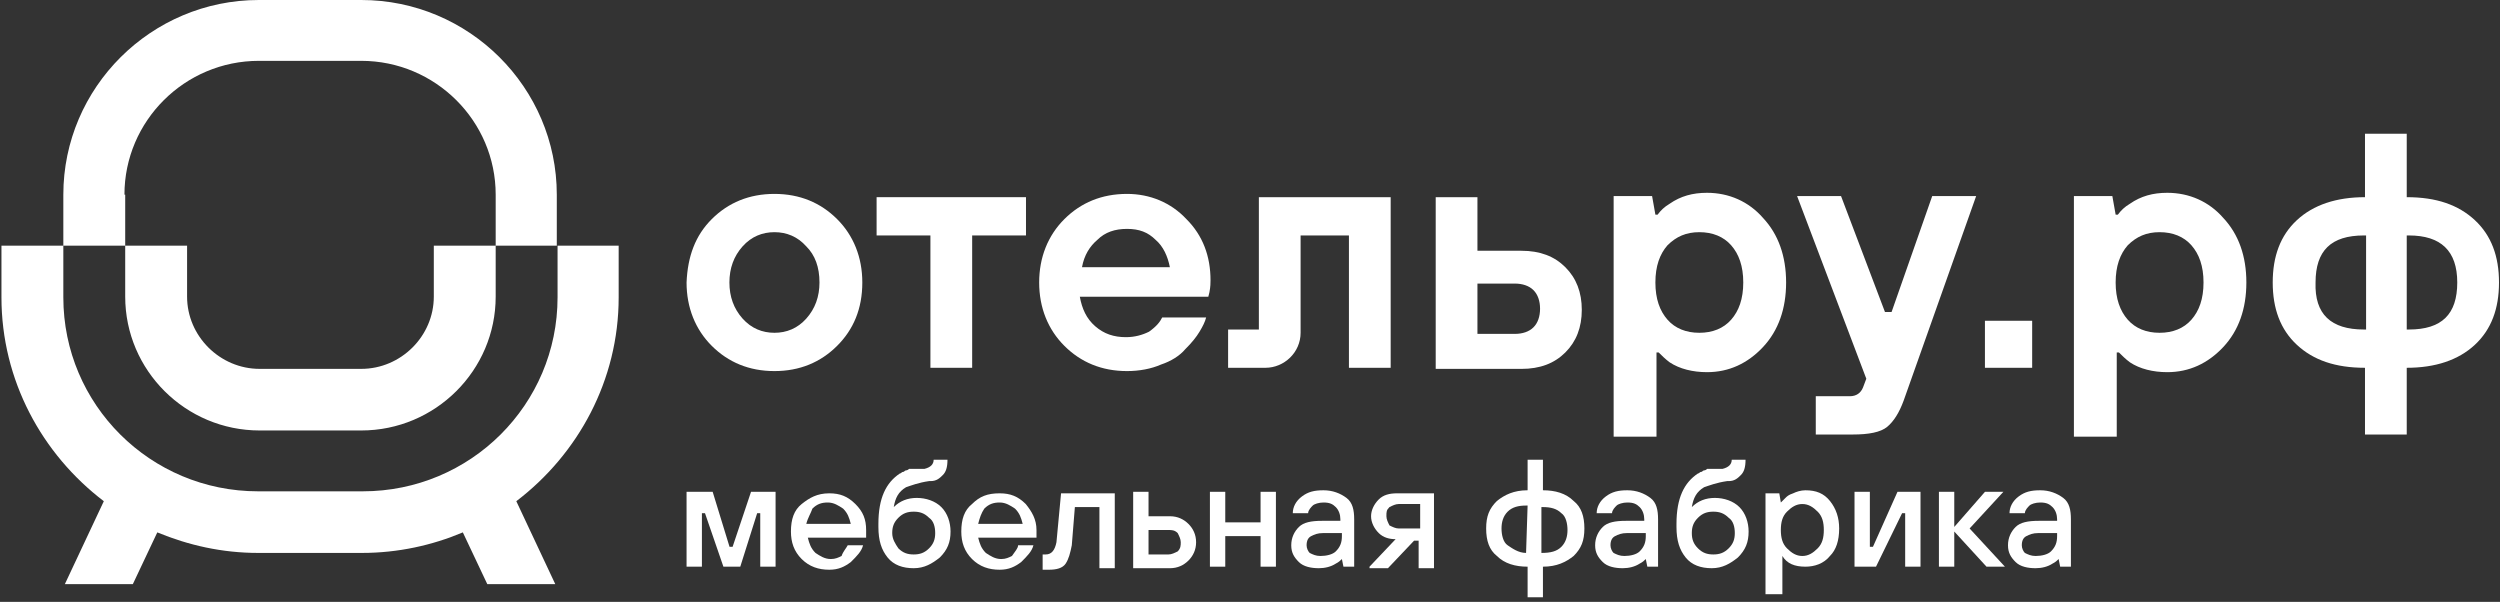
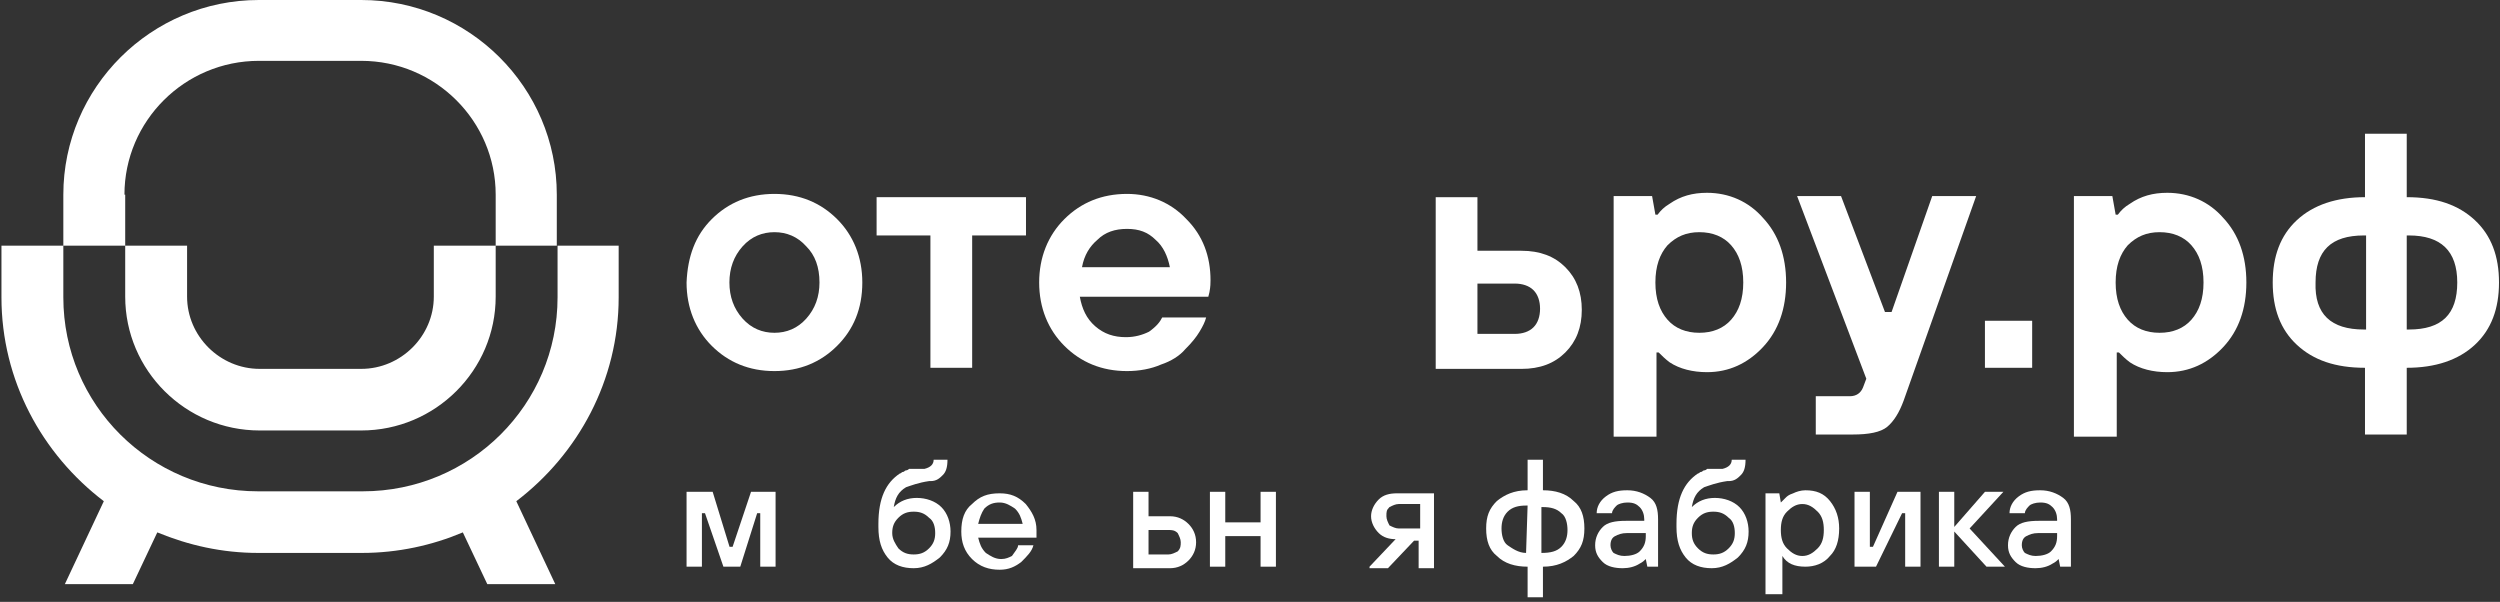
<svg xmlns="http://www.w3.org/2000/svg" width="216" height="52" viewBox="0 0 216 52" fill="none">
  <rect x="0" y="0" width="216" height="52" fill="#333333" stroke="none" />
  <g clip-path="url(#clip0_1_34)">
    <path d="M53.453 25.693V21.225H48.107V16.822C48.107 7.557 40.517 0 31.211 0H22.367C13.062 0 5.472 7.557 5.472 16.822V21.225H0.126V25.693C0.126 32.856 3.624 39.23 8.97 43.304L5.604 50.467H11.478L13.59 45.998C16.296 47.115 19.2 47.773 22.301 47.773H31.277C34.379 47.773 37.349 47.115 39.989 45.998L42.101 50.467H47.975L44.609 43.304C49.955 39.23 53.453 32.856 53.453 25.693ZM10.752 16.822C10.752 10.448 15.966 5.257 22.367 5.257H31.211C37.613 5.257 42.827 10.448 42.827 16.822V21.225H37.481V25.628C37.481 29.045 34.643 31.87 31.211 31.87H22.433C19.002 31.87 16.164 29.045 16.164 25.628V21.225H10.818V16.822H10.752ZM22.301 42.45C12.996 42.45 5.472 34.959 5.472 25.693V21.225H10.818V25.628C10.818 32.002 16.032 37.193 22.433 37.193H31.211C37.613 37.193 42.827 32.002 42.827 25.628V21.225H48.173V25.693C48.173 34.959 40.649 42.45 31.343 42.45H22.301Z" fill="white" />
    <path d="M59.319 48.961V42.492H61.574L63.032 47.245H63.297L64.889 42.492H67.01V48.961H65.685V44.34H65.419L63.96 48.961H62.502L60.911 44.34H60.645V48.961H59.319Z" fill="white" />
-     <path d="M73.243 47.112H74.569C74.436 47.641 74.039 48.037 73.508 48.565C72.978 48.961 72.447 49.225 71.652 49.225C70.724 49.225 69.928 48.961 69.265 48.301C68.602 47.641 68.337 46.848 68.337 45.924C68.337 44.868 68.602 44.076 69.265 43.548C69.928 43.02 70.591 42.623 71.652 42.623C72.58 42.623 73.243 42.888 73.906 43.548C74.569 44.208 74.834 44.868 74.834 45.792C74.834 45.924 74.834 46.056 74.834 46.32V46.452H69.795C69.928 46.98 70.06 47.377 70.458 47.773C70.856 48.037 71.254 48.301 71.784 48.301C72.182 48.301 72.447 48.169 72.713 48.037C72.845 47.641 73.11 47.377 73.243 47.112ZM69.663 45.264H73.508C73.376 44.736 73.243 44.34 72.845 43.944C72.447 43.68 72.049 43.416 71.519 43.416C70.989 43.416 70.591 43.548 70.193 43.944C70.06 44.34 69.795 44.736 69.663 45.264Z" fill="white" />
    <path d="M75.894 45.528V45.264C75.894 43.02 76.557 41.699 77.751 40.907C77.884 40.907 77.884 40.775 78.016 40.775C78.149 40.775 78.149 40.643 78.281 40.643C78.281 40.643 78.414 40.643 78.546 40.511C78.679 40.511 78.679 40.511 78.812 40.511C78.944 40.511 78.944 40.511 79.077 40.511C79.209 40.511 79.342 40.511 79.342 40.511C79.342 40.511 79.475 40.511 79.608 40.511C79.74 40.511 79.873 40.511 79.873 40.511C80.403 40.379 80.668 40.115 80.668 39.719H81.862C81.862 40.379 81.729 40.775 81.464 41.039C81.198 41.303 80.933 41.567 80.403 41.567H80.271C79.342 41.699 78.679 41.964 78.281 42.096C77.619 42.492 77.353 43.02 77.221 43.812C77.751 43.284 78.414 43.02 79.209 43.02C80.005 43.02 80.801 43.284 81.331 43.812C81.862 44.34 82.127 45.132 82.127 45.924C82.127 46.849 81.862 47.509 81.198 48.169C80.536 48.697 79.873 49.093 78.944 49.093C78.016 49.093 77.221 48.829 76.69 48.169C76.159 47.509 75.894 46.717 75.894 45.528ZM77.619 47.377C78.016 47.773 78.414 47.905 78.944 47.905C79.475 47.905 79.873 47.773 80.271 47.377C80.668 46.98 80.801 46.584 80.801 46.056C80.801 45.528 80.668 45 80.271 44.736C79.873 44.34 79.475 44.208 78.944 44.208C78.414 44.208 78.016 44.34 77.619 44.736C77.221 45.132 77.088 45.528 77.088 46.056C77.088 46.584 77.353 46.98 77.619 47.377Z" fill="white" />
    <path d="M87.962 47.112H89.288C89.155 47.641 88.757 48.037 88.227 48.565C87.697 48.961 87.166 49.225 86.371 49.225C85.443 49.225 84.647 48.961 83.984 48.301C83.321 47.641 83.056 46.848 83.056 45.924C83.056 44.868 83.321 44.076 83.984 43.548C84.647 42.888 85.31 42.623 86.371 42.623C87.299 42.623 87.962 42.888 88.625 43.548C89.155 44.208 89.553 44.868 89.553 45.792C89.553 45.924 89.553 46.056 89.553 46.32V46.452H84.514C84.647 46.98 84.779 47.377 85.177 47.773C85.575 48.037 85.973 48.301 86.503 48.301C86.901 48.301 87.166 48.169 87.432 48.037C87.697 47.641 87.962 47.377 87.962 47.112ZM84.514 45.264H88.36C88.227 44.736 88.095 44.34 87.697 43.944C87.299 43.68 86.901 43.416 86.371 43.416C85.84 43.416 85.443 43.548 85.045 43.944C84.78 44.34 84.647 44.736 84.514 45.264Z" fill="white" />
-     <path d="M90.084 49.093V47.905H90.349C90.88 47.905 91.145 47.508 91.278 46.848L91.675 42.623H96.316V49.093H94.99V43.812H92.869L92.603 47.112C92.471 47.773 92.338 48.301 92.073 48.697C91.808 49.093 91.278 49.225 90.615 49.225H90.084V49.093Z" fill="white" />
    <path d="M97.906 48.961V42.492H99.233V44.604H101.089C101.752 44.604 102.282 44.868 102.68 45.264C103.078 45.66 103.343 46.188 103.343 46.849C103.343 47.509 103.078 48.037 102.68 48.433C102.282 48.829 101.752 49.093 101.089 49.093H97.906V48.961ZM99.233 47.905H100.956C101.222 47.905 101.487 47.773 101.752 47.641C102.017 47.377 102.017 47.113 102.017 46.849C102.017 46.584 101.885 46.32 101.752 46.056C101.487 45.792 101.222 45.792 100.956 45.792H99.233V47.905Z" fill="white" />
    <path d="M104.537 48.961V42.492H105.863V45.132H108.913V42.492H110.239V48.961H108.913V46.32H105.863V48.961H104.537Z" fill="white" />
-     <path d="M116.073 48.961L115.94 48.301C115.808 48.433 115.675 48.565 115.41 48.697C115.012 48.961 114.481 49.093 113.951 49.093C113.288 49.093 112.625 48.961 112.227 48.565C111.829 48.169 111.564 47.773 111.564 47.113C111.564 46.453 111.829 45.924 112.227 45.528C112.625 45.132 113.288 45 114.216 45H115.808V44.868C115.808 44.472 115.675 44.076 115.41 43.812C115.145 43.548 114.879 43.416 114.349 43.416C113.951 43.416 113.554 43.548 113.421 43.68C113.288 43.812 113.023 44.076 113.023 44.34H111.697C111.697 43.812 111.962 43.284 112.492 42.888C113.023 42.492 113.554 42.36 114.349 42.36C115.144 42.36 115.808 42.624 116.338 43.02C116.868 43.416 117.001 44.076 117.001 44.868V48.961H116.073ZM115.94 46.32V46.056H114.349C113.819 46.056 113.554 46.188 113.288 46.32C113.023 46.452 112.89 46.717 112.89 47.113C112.89 47.377 113.023 47.641 113.156 47.773C113.421 47.905 113.686 48.037 114.084 48.037C114.614 48.037 115.145 47.905 115.41 47.641C115.808 47.245 115.94 46.849 115.94 46.32Z" fill="white" />
    <path d="M118.327 48.961L120.581 46.584C120.051 46.584 119.521 46.452 119.123 46.056C118.725 45.66 118.46 45.132 118.46 44.604C118.46 44.076 118.725 43.548 119.123 43.152C119.521 42.756 120.051 42.623 120.714 42.623H123.897V49.093H122.57V46.716H122.173L119.918 49.093H118.327V48.961ZM120.847 45.66H122.703V43.548H120.847C120.581 43.548 120.316 43.68 120.051 43.812C119.786 44.076 119.786 44.208 119.786 44.604C119.786 44.868 119.918 45.132 120.051 45.396C120.316 45.528 120.581 45.66 120.847 45.66Z" fill="white" />
    <path d="M131.985 51.601V48.961C130.923 48.961 129.996 48.697 129.333 48.037C128.669 47.508 128.404 46.716 128.404 45.66C128.404 44.604 128.669 43.944 129.333 43.284C129.996 42.756 130.791 42.359 131.985 42.359V39.719H133.31V42.359C134.372 42.359 135.3 42.624 135.962 43.284C136.626 43.812 136.891 44.604 136.891 45.66C136.891 46.716 136.626 47.377 135.962 48.037C135.3 48.565 134.504 48.961 133.31 48.961V51.601H131.985ZM131.852 47.773L131.985 43.68H131.852C131.189 43.68 130.658 43.812 130.261 44.208C129.863 44.604 129.731 45.132 129.731 45.66C129.731 46.188 129.863 46.849 130.261 47.113C130.658 47.377 131.189 47.773 131.852 47.773ZM133.178 47.773C133.974 47.773 134.504 47.641 134.902 47.245C135.3 46.849 135.432 46.32 135.432 45.792C135.432 45.264 135.3 44.604 134.902 44.34C134.504 43.944 133.974 43.812 133.31 43.812H133.178V47.773Z" fill="white" />
    <path d="M142.329 48.961L142.196 48.301C142.064 48.433 141.931 48.565 141.666 48.697C141.268 48.961 140.737 49.093 140.207 49.093C139.544 49.093 138.881 48.961 138.483 48.565C138.085 48.169 137.82 47.773 137.82 47.113C137.82 46.453 138.085 45.924 138.483 45.528C138.881 45.132 139.544 45 140.472 45H142.064V44.868C142.064 44.472 141.931 44.076 141.666 43.812C141.4 43.548 141.135 43.416 140.604 43.416C140.207 43.416 139.809 43.548 139.677 43.68C139.544 43.812 139.279 44.076 139.279 44.34H137.952C137.952 43.812 138.218 43.284 138.748 42.888C139.279 42.492 139.809 42.36 140.604 42.36C141.4 42.36 142.064 42.624 142.594 43.02C143.124 43.416 143.257 44.076 143.257 44.868V48.961H142.329ZM142.196 46.32V46.056H140.604C140.074 46.056 139.809 46.188 139.544 46.32C139.279 46.452 139.146 46.717 139.146 47.113C139.146 47.377 139.279 47.641 139.411 47.773C139.677 47.905 139.942 48.037 140.339 48.037C140.87 48.037 141.4 47.905 141.666 47.641C142.064 47.245 142.196 46.849 142.196 46.32Z" fill="white" />
    <path d="M144.848 45.528V45.264C144.848 43.02 145.511 41.699 146.705 40.907C146.837 40.907 146.837 40.775 146.97 40.775C147.102 40.775 147.102 40.643 147.235 40.643C147.235 40.643 147.367 40.643 147.5 40.511C147.632 40.511 147.632 40.511 147.765 40.511C147.765 40.511 147.898 40.511 148.03 40.511C148.163 40.511 148.296 40.511 148.296 40.511C148.296 40.511 148.428 40.511 148.561 40.511C148.694 40.511 148.826 40.511 148.826 40.511C149.357 40.379 149.622 40.115 149.622 39.719H150.815C150.815 40.379 150.682 40.775 150.417 41.039C150.152 41.303 149.887 41.567 149.357 41.567H149.224C148.296 41.699 147.632 41.964 147.235 42.096C146.572 42.492 146.307 43.02 146.174 43.812C146.705 43.284 147.367 43.02 148.163 43.02C148.959 43.02 149.754 43.284 150.284 43.812C150.815 44.34 151.08 45.132 151.08 45.924C151.08 46.849 150.815 47.509 150.152 48.169C149.489 48.697 148.826 49.093 147.898 49.093C146.97 49.093 146.174 48.829 145.643 48.169C145.113 47.509 144.848 46.717 144.848 45.528ZM146.705 47.377C147.102 47.773 147.5 47.905 148.03 47.905C148.561 47.905 148.959 47.773 149.357 47.377C149.754 46.98 149.887 46.584 149.887 46.056C149.887 45.528 149.754 45 149.357 44.736C148.959 44.34 148.561 44.208 148.03 44.208C147.5 44.208 147.102 44.34 146.705 44.736C146.307 45.132 146.174 45.528 146.174 46.056C146.174 46.584 146.307 46.98 146.705 47.377Z" fill="white" />
    <path d="M152.539 51.601V42.624H153.732L153.865 43.416C153.998 43.284 154.13 43.152 154.263 43.02C154.395 42.888 154.528 42.756 154.925 42.624C155.191 42.492 155.589 42.36 155.987 42.36C156.915 42.36 157.578 42.624 158.108 43.284C158.639 43.944 158.904 44.736 158.904 45.66C158.904 46.717 158.639 47.509 158.108 48.037C157.578 48.697 156.782 48.961 155.987 48.961C155.058 48.961 154.395 48.697 153.998 48.037V51.337H152.539V51.601ZM154.395 47.377C154.793 47.773 155.191 48.037 155.721 48.037C156.252 48.037 156.65 47.773 157.047 47.377C157.445 46.98 157.578 46.453 157.578 45.792C157.578 45.132 157.445 44.604 157.047 44.208C156.65 43.812 156.252 43.548 155.721 43.548C155.191 43.548 154.793 43.812 154.395 44.208C153.998 44.604 153.865 45.132 153.865 45.792C153.865 46.453 153.998 46.98 154.395 47.377Z" fill="white" />
    <path d="M160.23 48.961V42.492H161.556V47.245H161.822L163.943 42.492H165.932V48.961H164.607V44.34H164.341L162.087 48.961H160.23Z" fill="white" />
    <path d="M167.523 48.961V42.492H168.849V45.528L171.502 42.492H173.093L170.175 45.66L173.225 48.961H171.634L168.849 45.924V48.961H167.523Z" fill="white" />
    <path d="M177.998 48.961L177.866 48.301C177.733 48.433 177.601 48.565 177.336 48.697C176.938 48.961 176.407 49.093 175.877 49.093C175.214 49.093 174.551 48.961 174.153 48.565C173.755 48.169 173.49 47.773 173.49 47.113C173.49 46.453 173.755 45.924 174.153 45.528C174.551 45.132 175.214 45 176.142 45H177.734V44.868C177.734 44.472 177.601 44.076 177.336 43.812C177.07 43.548 176.805 43.416 176.275 43.416C175.877 43.416 175.479 43.548 175.347 43.68C175.214 43.812 174.949 44.076 174.949 44.34H173.622C173.622 43.812 173.888 43.284 174.418 42.888C174.949 42.492 175.479 42.36 176.275 42.36C177.07 42.36 177.733 42.624 178.264 43.02C178.794 43.416 178.927 44.076 178.927 44.868V48.961H177.998ZM177.734 46.32V46.056H176.142C175.612 46.056 175.347 46.188 175.082 46.32C174.816 46.452 174.684 46.717 174.684 47.113C174.684 47.377 174.816 47.641 174.949 47.773C175.214 47.905 175.479 48.037 175.877 48.037C176.407 48.037 176.938 47.905 177.203 47.641C177.601 47.245 177.734 46.849 177.734 46.32Z" fill="white" />
    <path d="M61.502 18.926C62.926 17.509 64.729 16.753 66.912 16.753C69.095 16.753 70.898 17.509 72.321 18.926C73.745 20.343 74.504 22.233 74.504 24.407C74.504 26.674 73.745 28.47 72.321 29.887C70.898 31.305 69.095 32.061 66.912 32.061C64.729 32.061 62.926 31.305 61.502 29.887C60.079 28.47 59.319 26.58 59.319 24.407C59.414 22.139 60.079 20.343 61.502 18.926ZM64.159 27.525C64.919 28.375 65.868 28.753 66.912 28.753C67.956 28.753 68.905 28.375 69.664 27.525C70.423 26.674 70.803 25.635 70.803 24.407C70.803 23.084 70.423 22.044 69.664 21.288C68.905 20.438 67.956 20.06 66.912 20.06C65.868 20.06 64.919 20.438 64.159 21.288C63.4 22.139 63.021 23.178 63.021 24.407C63.021 25.635 63.4 26.674 64.159 27.525Z" fill="white" />
    <path d="M80.388 31.777V20.343H75.738V17.036H88.645V20.343H83.995V31.777H80.388Z" fill="white" />
    <path d="M100.413 27.43H104.21C104.115 27.808 103.925 28.186 103.64 28.659C103.355 29.131 102.976 29.604 102.406 30.171C101.932 30.738 101.173 31.21 100.319 31.494C99.464 31.872 98.42 32.061 97.376 32.061C95.193 32.061 93.39 31.305 91.967 29.887C90.543 28.47 89.784 26.58 89.784 24.407C89.784 22.233 90.543 20.343 91.967 18.926C93.39 17.509 95.193 16.753 97.376 16.753C99.369 16.753 101.173 17.509 102.501 18.926C103.925 20.343 104.589 22.139 104.589 24.218C104.589 24.407 104.589 24.785 104.494 25.257L104.399 25.635H93.296C93.485 26.674 93.865 27.525 94.624 28.186C95.383 28.848 96.238 29.131 97.282 29.131C98.04 29.131 98.705 28.942 99.275 28.659C99.939 28.186 100.224 27.808 100.413 27.43ZM93.485 23.084H101.077C100.888 22.139 100.508 21.288 99.844 20.721C99.18 20.06 98.42 19.776 97.376 19.776C96.332 19.776 95.478 20.06 94.814 20.721C94.149 21.288 93.675 22.044 93.485 23.084Z" fill="white" />
    <path d="M124.045 31.777V17.036H127.651V21.666H131.448C133.061 21.666 134.294 22.139 135.243 23.084C136.193 24.029 136.667 25.257 136.667 26.769C136.667 28.281 136.193 29.509 135.243 30.454C134.294 31.399 133.061 31.872 131.448 31.872H124.045V31.777ZM127.651 28.848H130.878C131.542 28.848 132.112 28.659 132.491 28.281C132.871 27.903 133.061 27.336 133.061 26.674C133.061 26.013 132.871 25.446 132.491 25.068C132.112 24.69 131.542 24.501 130.878 24.501H127.651V28.848Z" fill="white" />
    <path d="M139.419 37.541V16.942H142.741L143.026 18.548H143.215C143.5 18.17 143.785 17.887 144.259 17.603C145.208 16.942 146.252 16.658 147.486 16.658C149.385 16.658 151.093 17.414 152.327 18.831C153.655 20.249 154.32 22.139 154.32 24.407C154.32 26.674 153.655 28.564 152.327 29.982C150.998 31.399 149.385 32.155 147.486 32.155C146.252 32.155 145.114 31.872 144.259 31.305C143.88 31.021 143.595 30.738 143.31 30.454H143.121V37.73H139.419V37.541ZM149.574 27.619C150.238 26.863 150.618 25.824 150.618 24.407C150.618 22.989 150.238 21.95 149.574 21.194C148.91 20.438 147.961 20.06 146.822 20.06C145.683 20.06 144.829 20.438 144.07 21.194C143.406 21.95 143.026 22.989 143.026 24.407C143.026 25.824 143.406 26.863 144.07 27.619C144.734 28.375 145.683 28.753 146.822 28.753C147.961 28.753 148.91 28.375 149.574 27.619Z" fill="white" />
    <path d="M156.883 37.541V34.234H159.825C160.394 34.234 160.774 33.95 160.964 33.478L161.249 32.722L155.27 16.942H159.066L162.862 26.958H163.432L166.943 16.942H170.739L164.476 34.612C164.096 35.651 163.621 36.407 163.052 36.88C162.483 37.352 161.439 37.541 160.11 37.541H156.883Z" fill="white" />
    <path d="M175.579 27.714H171.498V31.777H175.579V27.714Z" fill="white" />
    <path d="M179.186 37.541V16.942H182.507L182.792 18.548H182.981C183.266 18.17 183.551 17.887 184.026 17.603C184.974 16.942 186.019 16.658 187.252 16.658C189.151 16.658 190.859 17.414 192.093 18.831C193.422 20.249 194.086 22.139 194.086 24.407C194.086 26.674 193.422 28.564 192.093 29.982C190.764 31.399 189.151 32.155 187.252 32.155C186.019 32.155 184.88 31.872 184.026 31.305C183.646 31.021 183.361 30.738 183.077 30.454H182.887V37.73H179.186V37.541ZM189.34 27.619C190.005 26.863 190.384 25.824 190.384 24.407C190.384 22.989 190.005 21.95 189.34 21.194C188.676 20.438 187.727 20.06 186.588 20.06C185.449 20.06 184.595 20.438 183.836 21.194C183.172 21.95 182.792 22.989 182.792 24.407C182.792 25.824 183.172 26.863 183.836 27.619C184.5 28.375 185.449 28.753 186.588 28.753C187.727 28.753 188.676 28.375 189.34 27.619Z" fill="white" />
    <path d="M204.335 37.541V31.777C201.773 31.777 199.875 31.116 198.451 29.793C197.027 28.47 196.363 26.674 196.363 24.407C196.363 22.139 197.027 20.343 198.451 19.02C199.875 17.698 201.868 17.036 204.335 17.036V11.555H207.942V17.036C210.505 17.036 212.402 17.698 213.826 19.02C215.249 20.343 215.914 22.139 215.914 24.407C215.914 26.674 215.249 28.47 213.826 29.793C212.402 31.116 210.409 31.777 207.942 31.777V37.541H204.335ZM204.24 28.47H204.43V20.343H204.24C201.393 20.343 200.064 21.666 200.064 24.407C199.97 27.147 201.393 28.47 204.24 28.47ZM207.942 28.47H208.132C210.978 28.47 212.307 27.147 212.307 24.407C212.307 21.666 210.884 20.343 208.132 20.343H207.942V28.47Z" fill="white" />
-     <path d="M111.802 17.036H108.766V28.47H106.108V31.777H108.766H109.335C110.949 31.777 112.372 30.454 112.372 28.753V20.343H116.548V31.777H120.154V17.036H112.372H111.802Z" fill="white" />
  </g>
  <defs>
    <clipPath id="clip0_1_34">
      <rect width="216" height="52" fill="white" />
    </clipPath>
  </defs>
</svg>